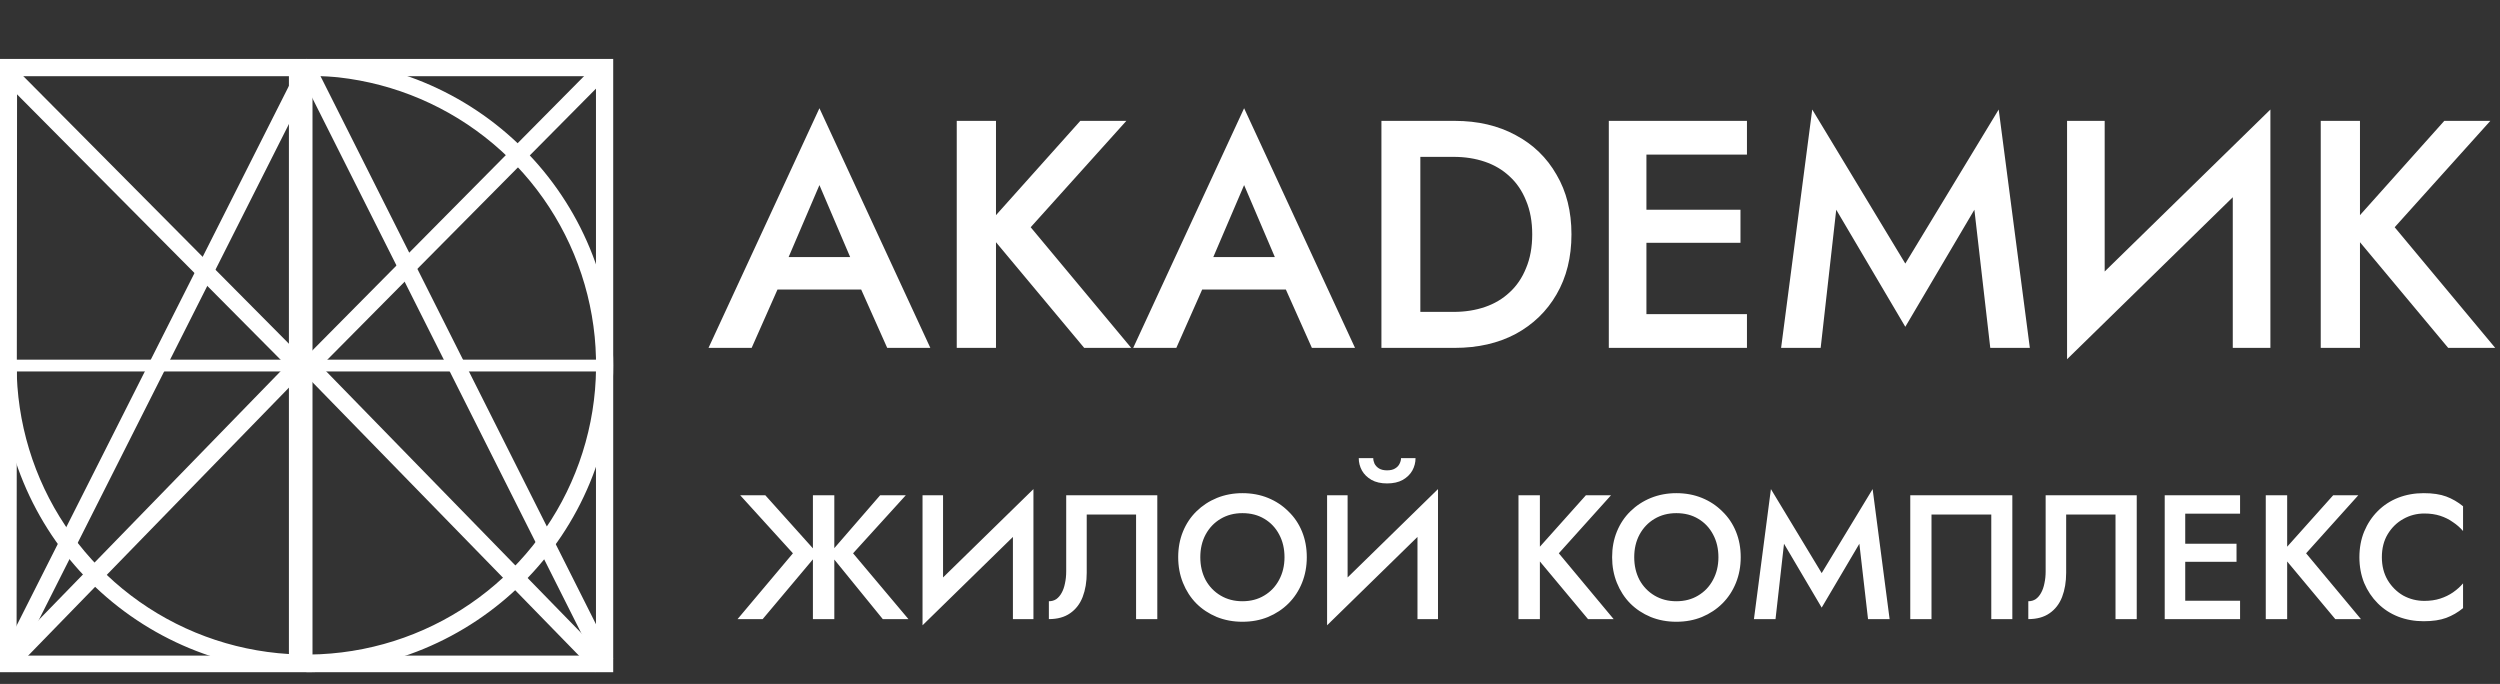
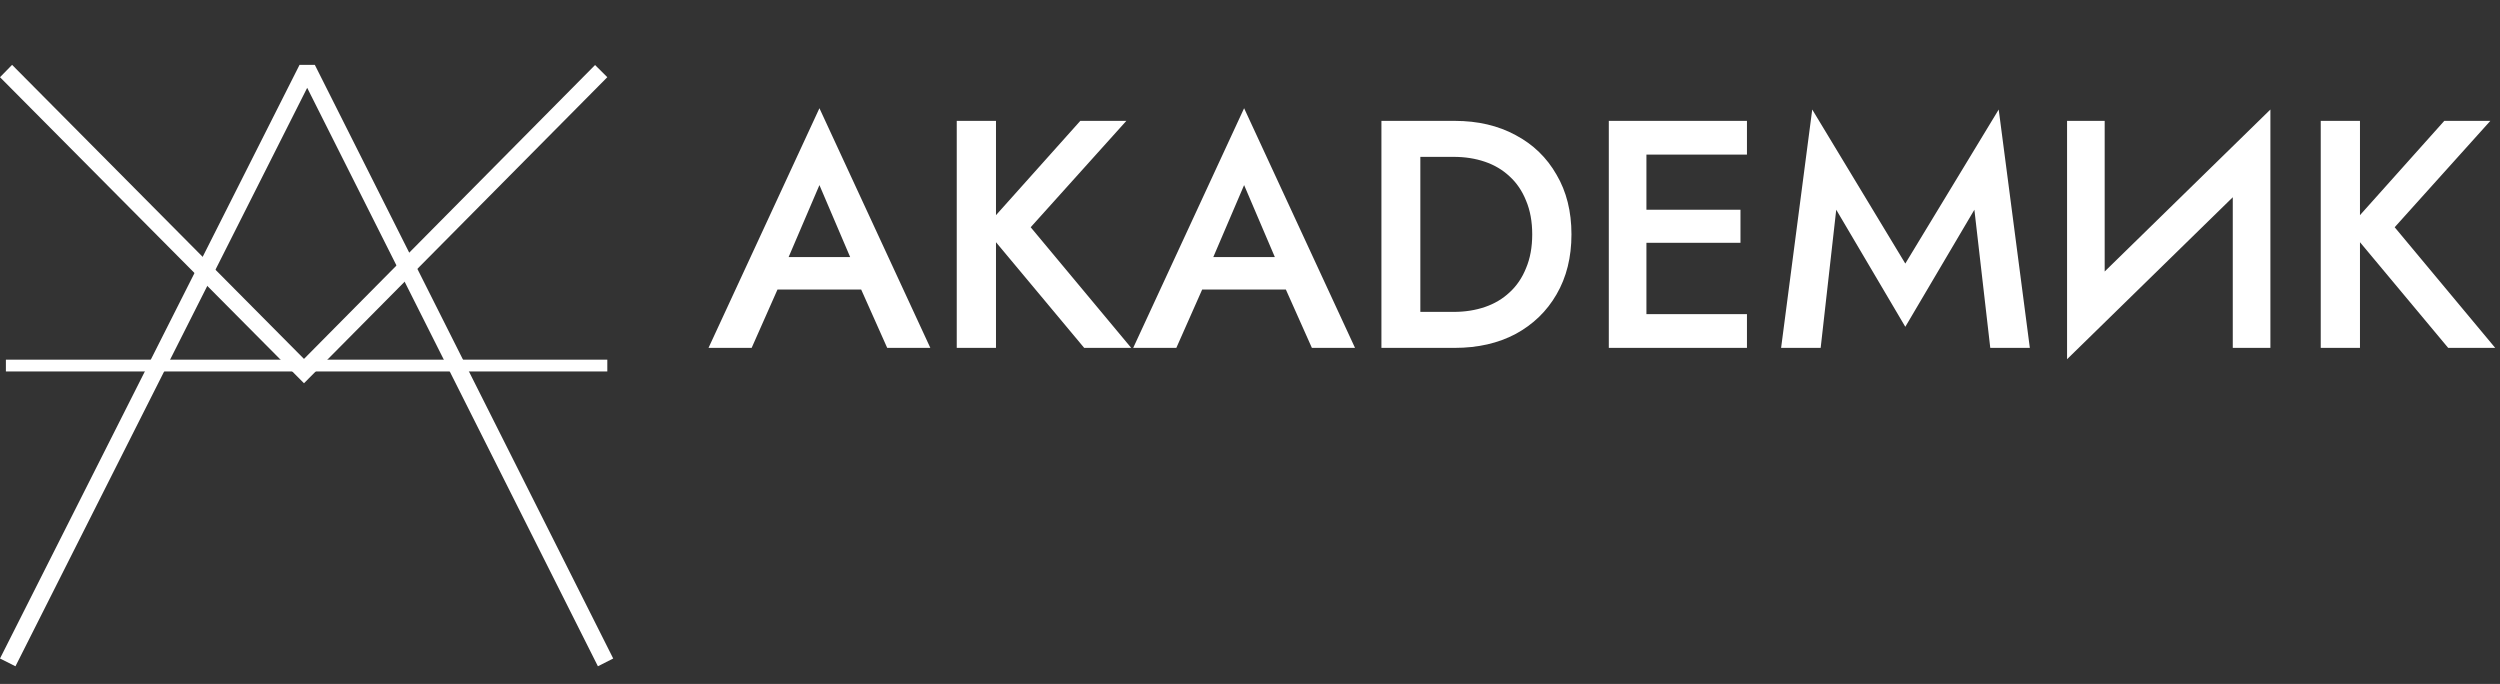
<svg xmlns="http://www.w3.org/2000/svg" width="424" height="116" viewBox="0 0 424 116" fill="none">
  <rect x="0" y="0" width="424" height="116" fill="#333333" stroke="none" />
-   <path d="M52.042 113.915C38.244 113.901 25.016 108.417 15.259 98.669C5.503 88.92 0.015 75.702 0 61.916H2.819C2.819 71.626 5.701 81.119 11.101 89.193C16.5 97.267 24.174 103.561 33.153 107.277C42.132 110.993 52.012 111.965 61.544 110.071C71.076 108.176 79.832 103.5 86.704 96.633C93.576 89.767 98.256 81.018 100.152 71.494C102.048 61.97 101.075 52.098 97.356 43.126C93.637 34.155 87.338 26.486 79.258 21.091C71.177 15.697 61.676 12.817 51.958 12.817V10C58.792 10 65.559 11.345 71.873 13.958C78.188 16.572 83.925 20.402 88.757 25.23C93.59 30.059 97.423 35.791 100.039 42.1C102.654 48.409 104 55.171 104 62C104 68.829 102.654 75.591 100.039 81.9C97.423 88.209 93.59 93.941 88.757 98.769C83.925 103.598 78.188 107.428 71.873 110.042C65.559 112.655 58.792 114 51.958 114L52.042 113.915Z" fill="white" />
-   <path d="M104 114H0V10H104V114ZM2.811 111.189H101.077V12.923H2.895L2.811 111.189Z" fill="white" />
-   <path d="M53 11H49V113H53V11Z" fill="white" />
  <path d="M103 61H1V63H103V61Z" fill="white" />
  <path d="M51.556 65L0 13.093L2.049 11L51.556 60.87L100.923 11.028L103 13.093L51.556 65Z" fill="white" />
-   <path d="M100.923 114L51.444 63.235L2.049 114L0 111.897L51.444 59L103 111.897L100.923 114Z" fill="white" />
  <path d="M2.622 113L0 111.683L50.802 11H53.395L104 111.683L101.406 113L52.099 14.894L2.622 113Z" fill="white" />
-   <path d="M129.8 84L138.68 93.9L129.35 105H125.09L134.48 93.84L125.54 84H129.8ZM137.87 84H141.5V105H137.87V84ZM149.27 84H153.62L144.68 93.84L154.07 105H149.72L140.69 93.9L149.27 84ZM175.121 87.81L156.461 106.05L156.611 101.19L175.271 82.95L175.121 87.81ZM159.941 84V102.09L156.461 106.05V84H159.941ZM175.271 82.95V105H171.791V87L175.271 82.95ZM196.278 84V105H192.678V87.27H184.308V97.14C184.308 98.68 184.078 100.05 183.618 101.25C183.158 102.43 182.448 103.35 181.488 104.01C180.548 104.67 179.348 105 177.888 105V101.97C178.368 101.97 178.788 101.85 179.148 101.61C179.508 101.35 179.808 101 180.048 100.56C180.308 100.1 180.498 99.56 180.618 98.94C180.758 98.32 180.828 97.64 180.828 96.9V84H196.278ZM203.572 94.5C203.572 95.94 203.872 97.23 204.472 98.37C205.092 99.49 205.942 100.37 207.022 101.01C208.102 101.65 209.332 101.97 210.712 101.97C212.112 101.97 213.342 101.65 214.402 101.01C215.482 100.37 216.322 99.49 216.922 98.37C217.542 97.23 217.852 95.94 217.852 94.5C217.852 93.06 217.552 91.78 216.952 90.66C216.352 89.52 215.512 88.63 214.432 87.99C213.372 87.35 212.132 87.03 210.712 87.03C209.332 87.03 208.102 87.35 207.022 87.99C205.942 88.63 205.092 89.52 204.472 90.66C203.872 91.78 203.572 93.06 203.572 94.5ZM199.822 94.5C199.822 92.92 200.092 91.47 200.632 90.15C201.172 88.83 201.932 87.69 202.912 86.73C203.912 85.75 205.072 84.99 206.392 84.45C207.732 83.91 209.172 83.64 210.712 83.64C212.292 83.64 213.742 83.91 215.062 84.45C216.382 84.99 217.532 85.75 218.512 86.73C219.512 87.69 220.282 88.83 220.822 90.15C221.362 91.47 221.632 92.92 221.632 94.5C221.632 96.06 221.362 97.51 220.822 98.85C220.282 100.19 219.522 101.35 218.542 102.33C217.562 103.31 216.402 104.08 215.062 104.64C213.742 105.18 212.292 105.45 210.712 105.45C209.152 105.45 207.702 105.18 206.362 104.64C205.022 104.08 203.862 103.31 202.882 102.33C201.922 101.35 201.172 100.19 200.632 98.85C200.092 97.51 199.822 96.06 199.822 94.5ZM243.734 87.81L225.074 106.05L225.224 101.19L243.884 82.95L243.734 87.81ZM228.554 84V102.09L225.074 106.05V84H228.554ZM243.884 82.95V105H240.404V87L243.884 82.95ZM230.444 77.7H232.904C232.904 78 232.974 78.31 233.114 78.63C233.274 78.95 233.524 79.22 233.864 79.44C234.224 79.66 234.684 79.77 235.244 79.77C235.824 79.77 236.284 79.66 236.624 79.44C236.984 79.22 237.234 78.95 237.374 78.63C237.534 78.31 237.614 78 237.614 77.7H240.074C240.074 78.44 239.894 79.14 239.534 79.8C239.174 80.44 238.634 80.97 237.914 81.39C237.194 81.79 236.304 81.99 235.244 81.99C234.204 81.99 233.324 81.79 232.604 81.39C231.884 80.97 231.344 80.44 230.984 79.8C230.624 79.14 230.444 78.44 230.444 77.7ZM257.535 84H261.165V105H257.535V84ZM268.965 84H273.225L264.375 93.84L273.675 105H269.325L260.085 93.93L268.965 84ZM277.165 94.5C277.165 95.94 277.465 97.23 278.065 98.37C278.685 99.49 279.535 100.37 280.615 101.01C281.695 101.65 282.925 101.97 284.305 101.97C285.705 101.97 286.935 101.65 287.995 101.01C289.075 100.37 289.915 99.49 290.515 98.37C291.135 97.23 291.445 95.94 291.445 94.5C291.445 93.06 291.145 91.78 290.545 90.66C289.945 89.52 289.105 88.63 288.025 87.99C286.965 87.35 285.725 87.03 284.305 87.03C282.925 87.03 281.695 87.35 280.615 87.99C279.535 88.63 278.685 89.52 278.065 90.66C277.465 91.78 277.165 93.06 277.165 94.5ZM273.415 94.5C273.415 92.92 273.685 91.47 274.225 90.15C274.765 88.83 275.525 87.69 276.505 86.73C277.505 85.75 278.665 84.99 279.985 84.45C281.325 83.91 282.765 83.64 284.305 83.64C285.885 83.64 287.335 83.91 288.655 84.45C289.975 84.99 291.125 85.75 292.105 86.73C293.105 87.69 293.875 88.83 294.415 90.15C294.955 91.47 295.225 92.92 295.225 94.5C295.225 96.06 294.955 97.51 294.415 98.85C293.875 100.19 293.115 101.35 292.135 102.33C291.155 103.31 289.995 104.08 288.655 104.64C287.335 105.18 285.885 105.45 284.305 105.45C282.745 105.45 281.295 105.18 279.955 104.64C278.615 104.08 277.455 103.31 276.475 102.33C275.515 101.35 274.765 100.19 274.225 98.85C273.685 97.51 273.415 96.06 273.415 94.5ZM302.568 92.22L301.128 105H297.468L300.348 82.95L308.958 97.2L317.598 82.95L320.478 105H316.818L315.348 92.22L308.958 103.05L302.568 92.22ZM337.722 87.27H327.582V105H323.982V84H341.292V105H337.722V87.27ZM362.391 84V105H358.791V87.27H350.421V97.14C350.421 98.68 350.191 100.05 349.731 101.25C349.271 102.43 348.561 103.35 347.601 104.01C346.661 104.67 345.461 105 344.001 105V101.97C344.481 101.97 344.901 101.85 345.261 101.61C345.621 101.35 345.921 101 346.161 100.56C346.421 100.1 346.611 99.56 346.731 98.94C346.871 98.32 346.941 97.64 346.941 96.9V84H362.391ZM369.325 105V101.88H379.915V105H369.325ZM369.325 87.12V84H379.915V87.12H369.325ZM369.325 95.28V92.22H379.315V95.28H369.325ZM367.135 84H370.615V105H367.135V84ZM384.274 84H387.904V105H384.274V84ZM395.704 84H399.964L391.114 93.84L400.414 105H396.064L386.824 93.93L395.704 84ZM403.964 94.5C403.964 95.98 404.294 97.28 404.954 98.4C405.634 99.52 406.514 100.39 407.594 101.01C408.694 101.61 409.884 101.91 411.164 101.91C412.164 101.91 413.064 101.78 413.864 101.52C414.664 101.26 415.384 100.91 416.024 100.47C416.684 100.01 417.254 99.5 417.734 98.94V103.14C416.854 103.86 415.904 104.41 414.884 104.79C413.864 105.17 412.584 105.36 411.044 105.36C409.504 105.36 408.064 105.1 406.724 104.58C405.404 104.06 404.254 103.31 403.274 102.33C402.294 101.35 401.524 100.2 400.964 98.88C400.424 97.54 400.154 96.08 400.154 94.5C400.154 92.92 400.424 91.47 400.964 90.15C401.524 88.81 402.294 87.65 403.274 86.67C404.254 85.69 405.404 84.94 406.724 84.42C408.064 83.9 409.504 83.64 411.044 83.64C412.584 83.64 413.864 83.83 414.884 84.21C415.904 84.59 416.854 85.14 417.734 85.86V90.06C417.254 89.5 416.684 89 416.024 88.56C415.384 88.1 414.664 87.74 413.864 87.48C413.064 87.22 412.164 87.09 411.164 87.09C409.884 87.09 408.694 87.4 407.594 88.02C406.514 88.62 405.634 89.48 404.954 90.6C404.294 91.7 403.964 93 403.964 94.5Z" fill="white" />
  <path d="M128.91 49.1L130.12 43.6H147.995L149.26 49.1H128.91ZM138.975 31.39L132.925 45.525L132.815 46.955L127.48 59H120.165L138.975 18.355L157.785 59H150.47L145.245 47.285L145.08 45.69L138.975 31.39ZM162.264 20.5H168.919V59H162.264V20.5ZM183.219 20.5H191.029L174.804 38.54L191.854 59H183.879L166.939 38.705L183.219 20.5ZM200.936 49.1L202.146 43.6H220.021L221.286 49.1H200.936ZM211.001 31.39L204.951 45.525L204.841 46.955L199.506 59H192.191L211.001 18.355L229.811 59H222.496L217.271 47.285L217.106 45.69L211.001 31.39ZM234.29 20.5H240.89V59H234.29V20.5ZM246.72 59H238.305V52.895H246.555C248.462 52.895 250.222 52.62 251.835 52.07C253.448 51.52 254.842 50.695 256.015 49.595C257.225 48.495 258.16 47.12 258.82 45.47C259.517 43.82 259.865 41.913 259.865 39.75C259.865 37.587 259.517 35.68 258.82 34.03C258.16 32.38 257.225 31.005 256.015 29.905C254.842 28.805 253.448 27.98 251.835 27.43C250.222 26.88 248.462 26.605 246.555 26.605H238.305V20.5H246.72C250.643 20.5 254.09 21.307 257.06 22.92C260.03 24.497 262.34 26.733 263.99 29.63C265.677 32.49 266.52 35.863 266.52 39.75C266.52 43.637 265.677 47.028 263.99 49.925C262.34 52.785 260.03 55.022 257.06 56.635C254.09 58.212 250.643 59 246.72 59ZM276.869 59V53.28H296.284V59H276.869ZM276.869 26.22V20.5H296.284V26.22H276.869ZM276.869 41.18V35.57H295.184V41.18H276.869ZM272.854 20.5H279.234V59H272.854V20.5ZM311.425 35.57L308.785 59H302.075L307.355 18.575L323.14 44.7L338.98 18.575L344.26 59H337.55L334.855 35.57L323.14 55.425L311.425 35.57ZM384.784 27.485L350.574 60.925L350.849 52.015L385.059 18.575L384.784 27.485ZM356.954 20.5V53.665L350.574 60.925V20.5H356.954ZM385.059 18.575V59H378.679V26L385.059 18.575ZM393.597 20.5H400.252V59H393.597V20.5ZM414.552 20.5H422.362L406.137 38.54L423.187 59H415.212L398.272 38.705L414.552 20.5Z" fill="white" />
</svg>